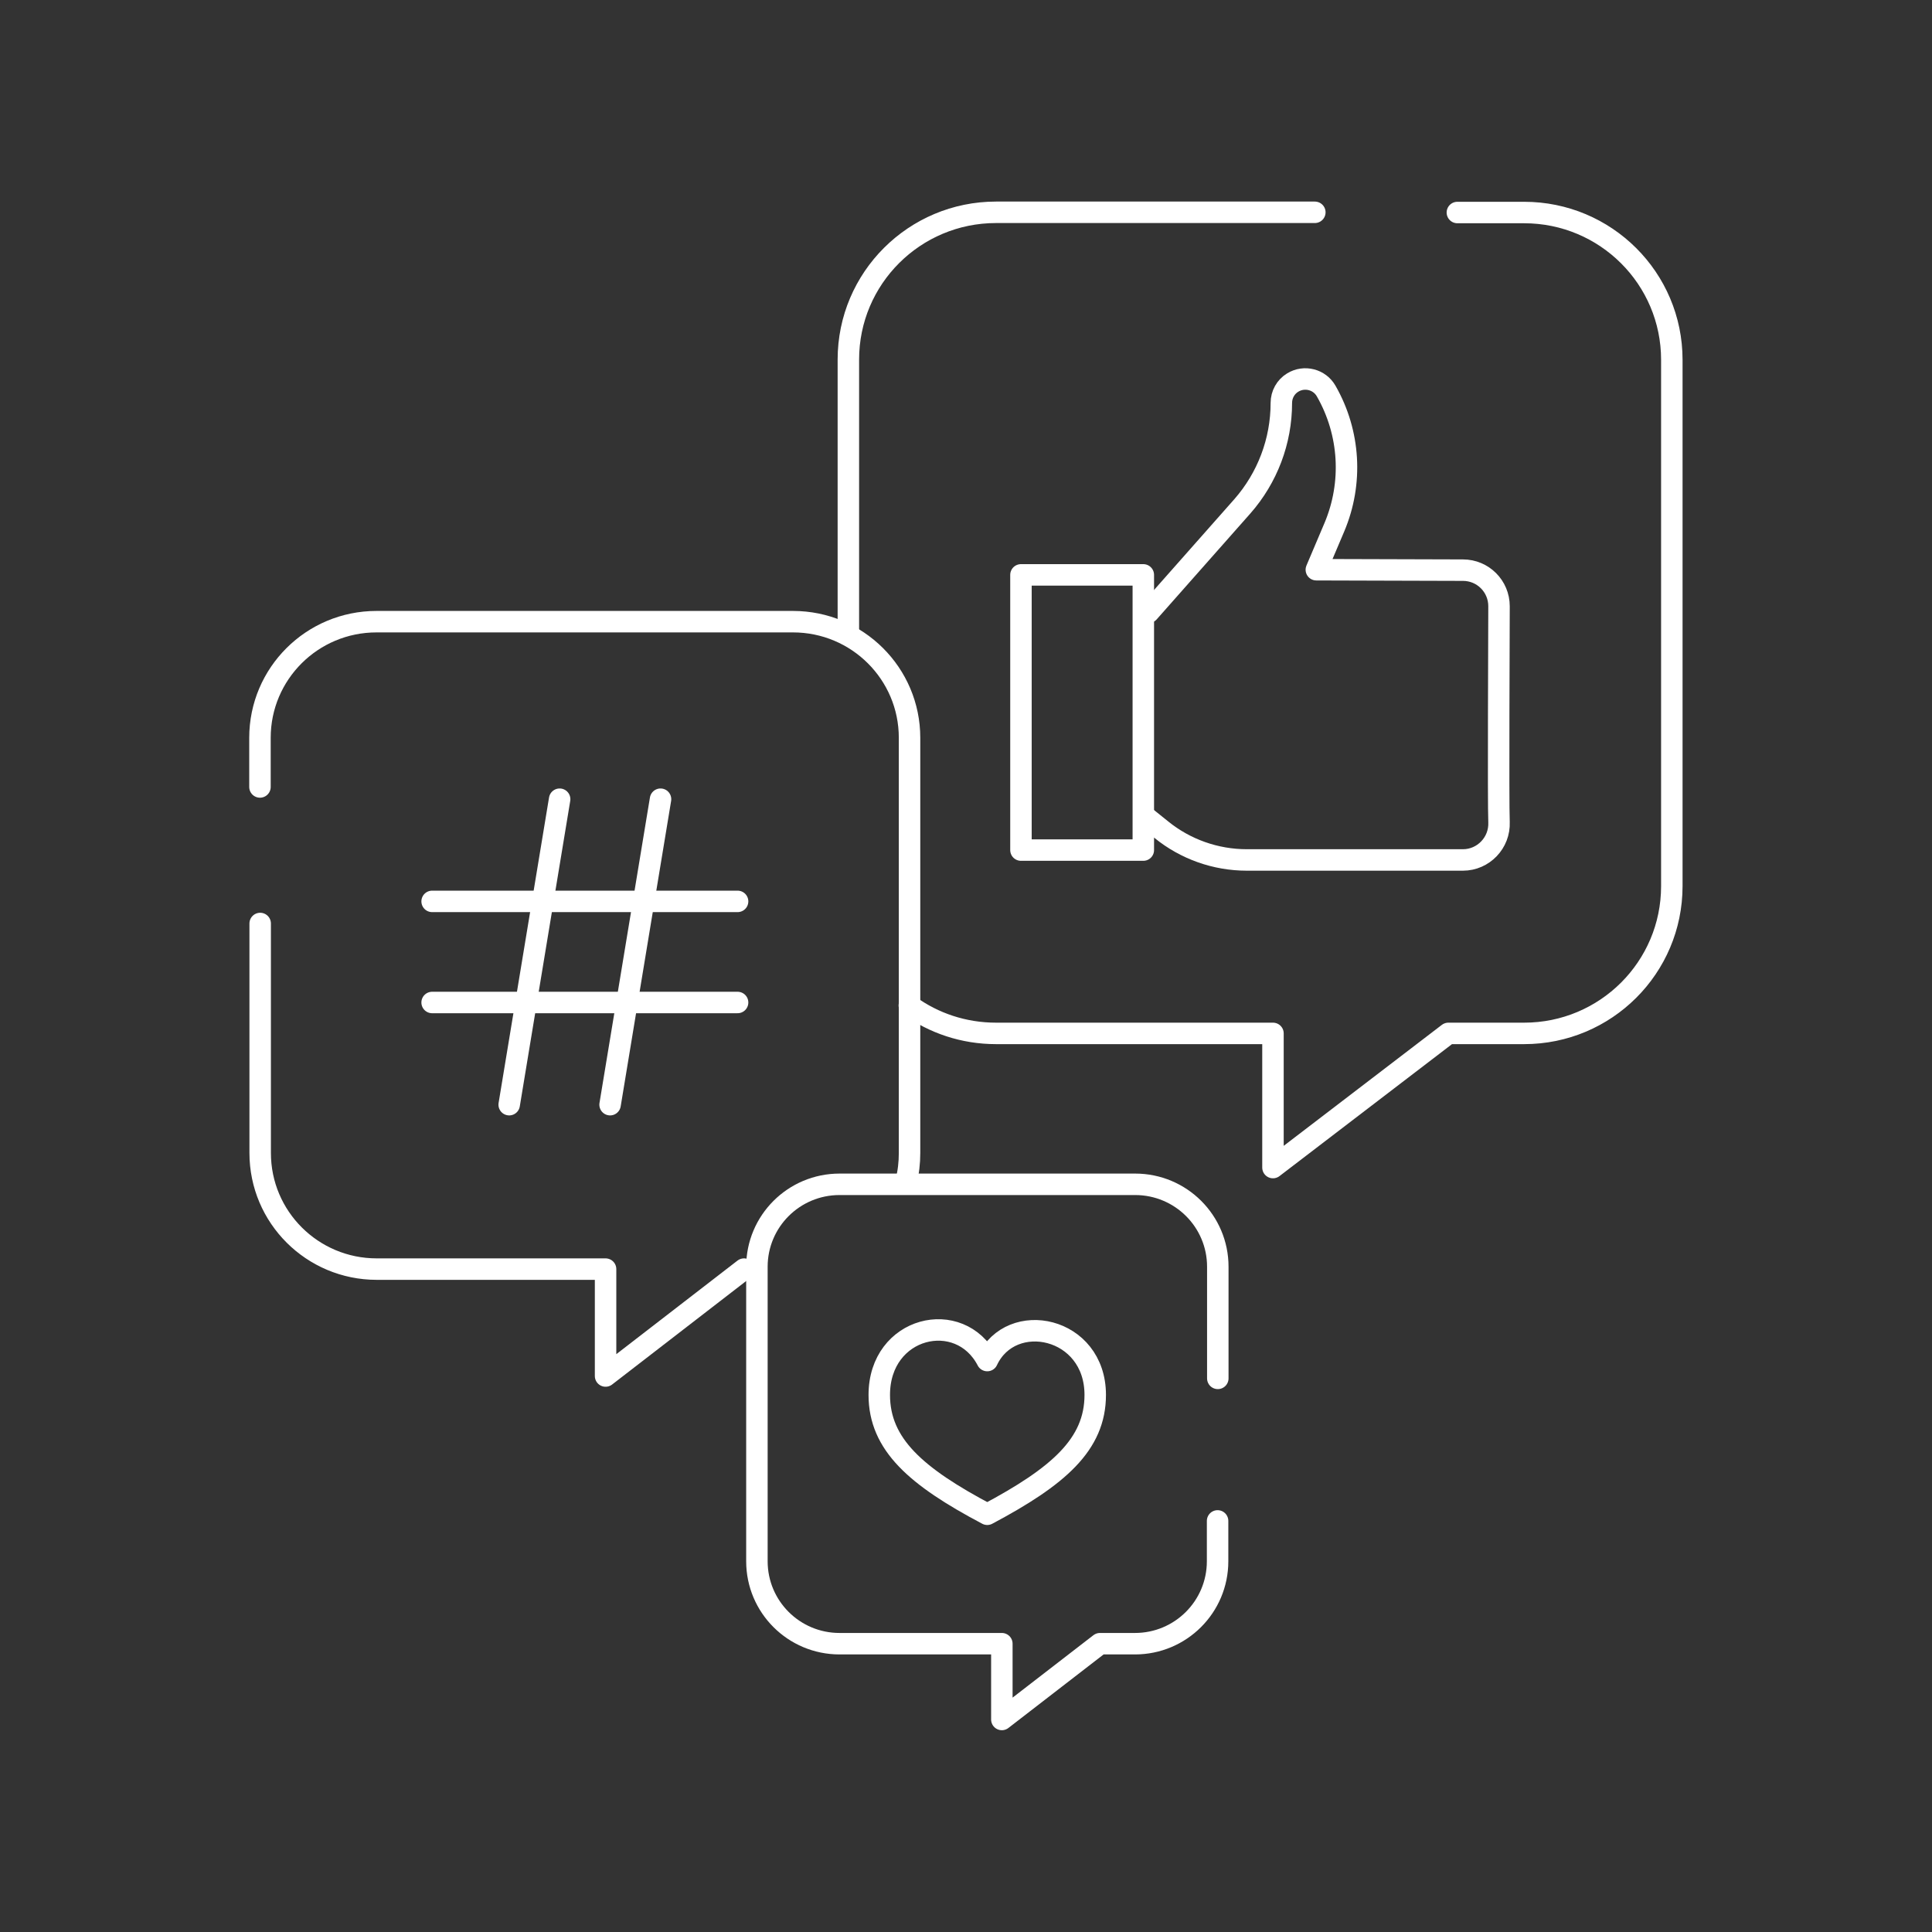
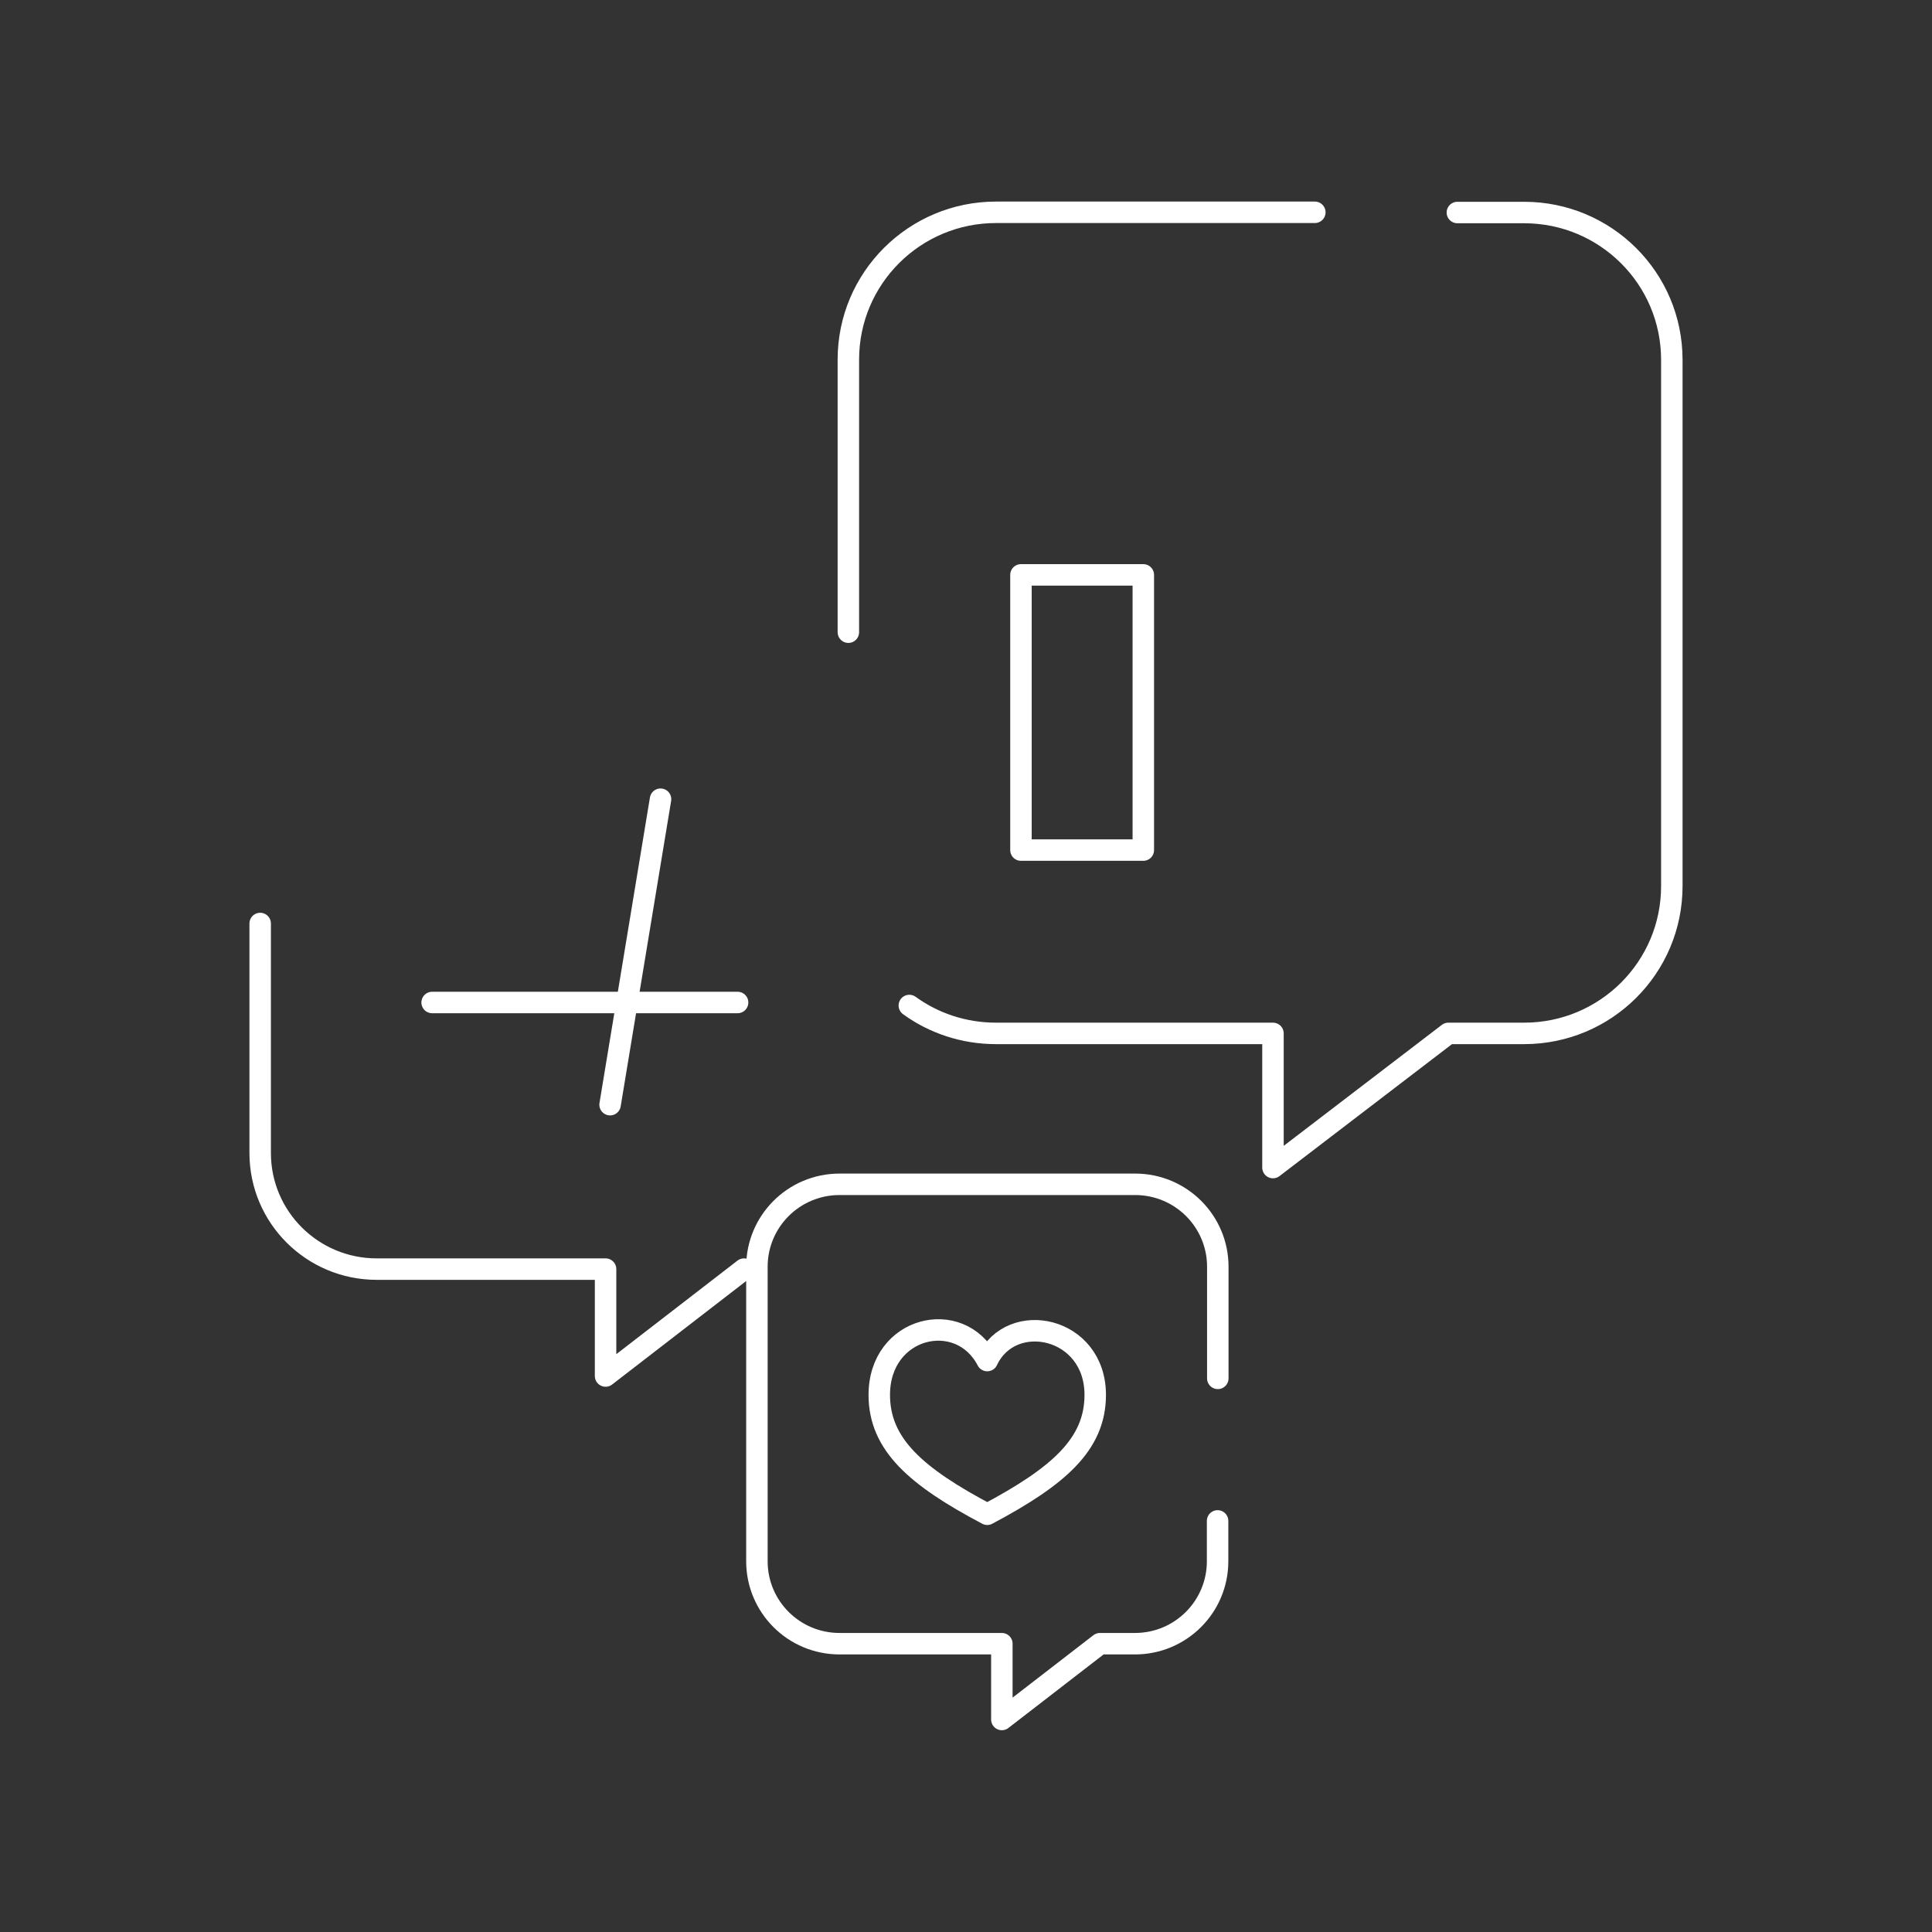
<svg xmlns="http://www.w3.org/2000/svg" id="Layer_1" data-name="Layer 1" viewBox="0 0 90 90">
  <rect x="0" y="0" width="90" height="90" fill="#333333" stroke="none" />
  <defs>
    <style>
      .cls-1 {
        fill: none;
        stroke: #fff;
        stroke-linecap: round;
        stroke-linejoin: round;
      }
    </style>
  </defs>
  <g id="g411">
    <g id="g413">
      <g id="g415">
        <g id="g421">
          <path id="path423" class="cls-1" d="m61.25,9.89h-14.85c-3.8,0-6.88,3.07-6.88,6.86v12.7" />
        </g>
        <g id="g425">
          <path id="path427" class="cls-1" d="m42.36,46.84c1.13.82,2.53,1.3,4.04,1.3h12.9v6.25l8.17-6.25h3.53c3.8,0,6.88-3.07,6.88-6.86v-24.52c0-3.79-3.08-6.86-6.88-6.86h-3.11" />
        </g>
        <g id="g429">
-           <path id="path431" class="cls-1" d="m53.39,38.08l.71.57c1.12.91,2.53,1.41,3.98,1.41h10.07c.95,0,1.72-.8,1.68-1.76-.04-.9,0-9.13,0-10.06s-.75-1.68-1.68-1.68l-6.83-.02.84-1.98c.87-2.06.73-4.4-.38-6.34h0c-.31-.55-1.02-.73-1.56-.4h0c-.33.2-.53.56-.53.95,0,1.78-.65,3.49-1.82,4.82l-4.36,4.93" />
-         </g>
+           </g>
        <path id="path433" class="cls-1" d="m53.26,39.6h-5.7v-12.82h5.7v12.82Z" />
        <g id="g435">
          <path id="path437" class="cls-1" d="m12.12,43.02v10.69c0,2.99,2.43,5.41,5.43,5.41h10.66v4.98l6.45-4.98" />
        </g>
        <g id="g439">
-           <path id="path441" class="cls-1" d="m42.21,55.03c.11-.42.16-.86.16-1.32v-19.34c0-2.99-2.43-5.41-5.43-5.41h-19.4c-3,0-5.43,2.42-5.43,5.41v2.29" />
-         </g>
+           </g>
        <g id="g443">
-           <path id="path445" class="cls-1" d="m20.13,41.99h14.23" />
-         </g>
+           </g>
        <g id="g447">
          <path id="path449" class="cls-1" d="m20.13,46.7h14.23" />
        </g>
        <g id="g451">
          <path id="path453" class="cls-1" d="m30.77,37.23l-2.35,14.23" />
        </g>
        <g id="g455">
-           <path id="path457" class="cls-1" d="m26.07,37.23l-2.35,14.23" />
-         </g>
+           </g>
        <g id="g459">
          <path id="path461" class="cls-1" d="m56.73,64.21v-5.2c0-2.12-1.72-3.84-3.85-3.84h-13.77c-2.13,0-3.85,1.72-3.85,3.84v13.72c0,2.12,1.72,3.84,3.85,3.84h7.56v3.53l4.57-3.53h1.63c2.13,0,3.85-1.72,3.85-3.84v-1.88" />
        </g>
        <g id="g463">
          <path id="path465" class="cls-1" d="m45.99,70.54c3.31-1.76,5.03-3.25,5.03-5.56,0-3.19-3.91-3.99-5.03-1.6-1.28-2.47-5.03-1.6-5.03,1.6,0,2.31,1.72,3.81,5.03,5.56Z" />
        </g>
      </g>
    </g>
  </g>
</svg>